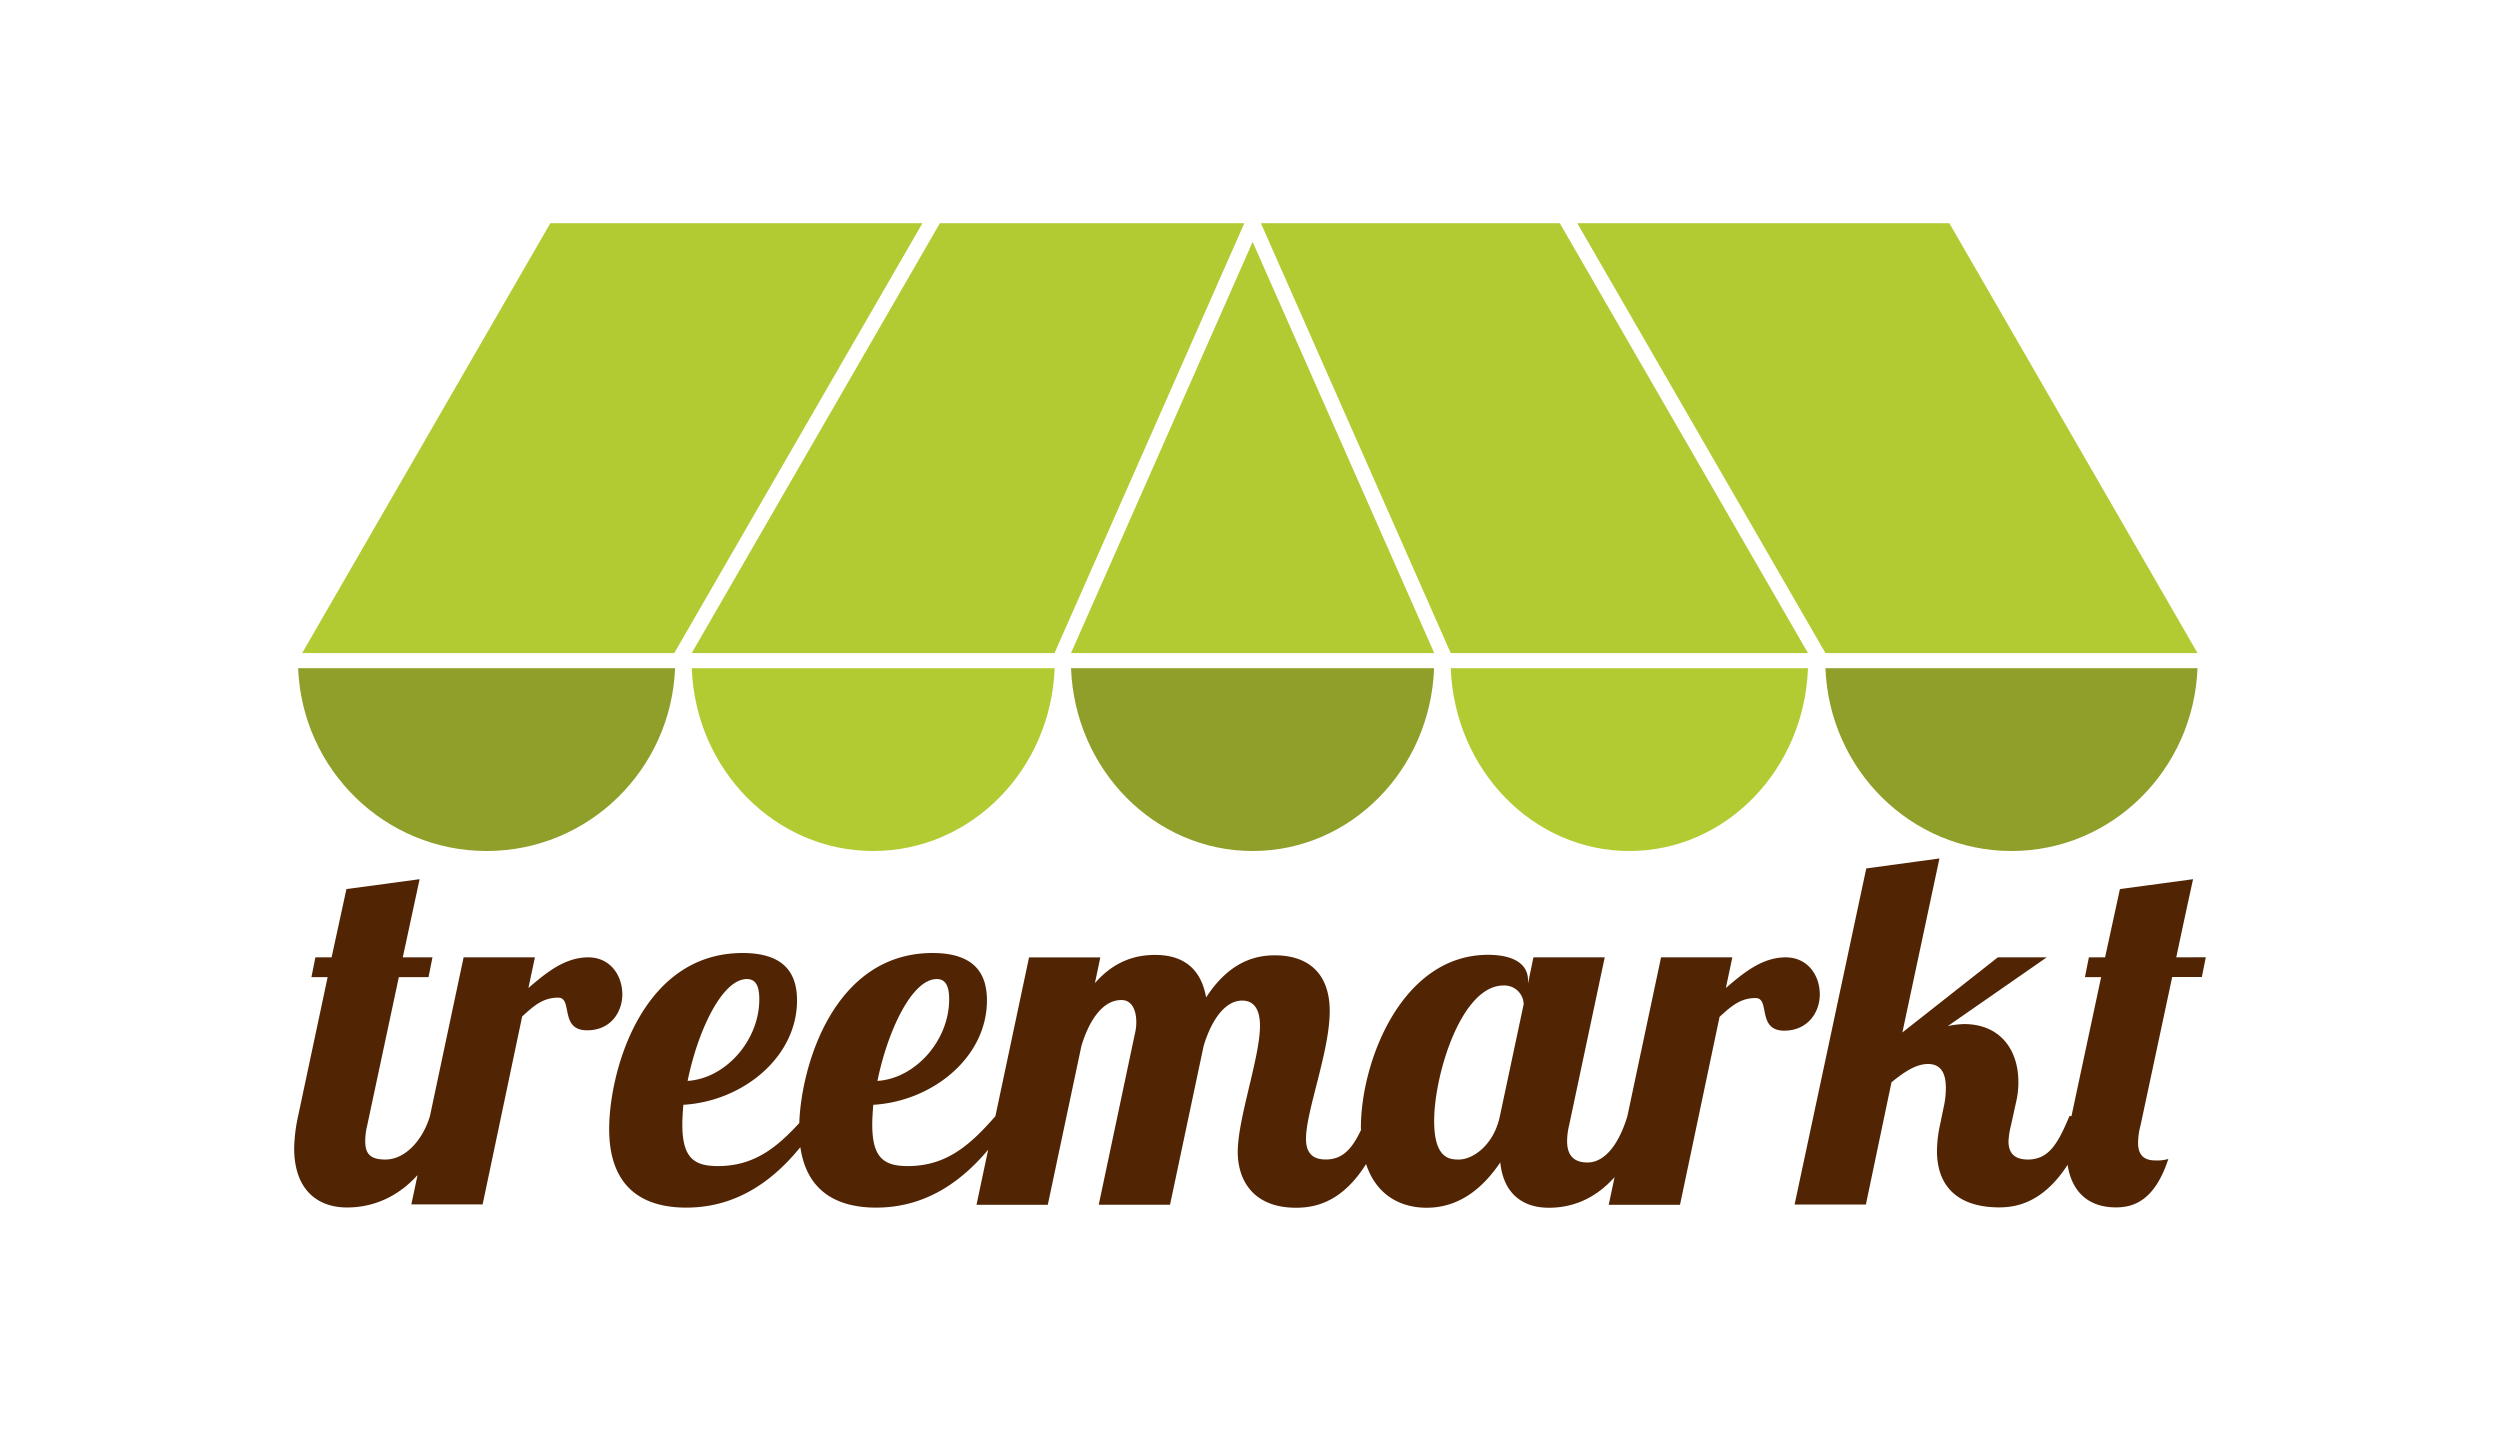
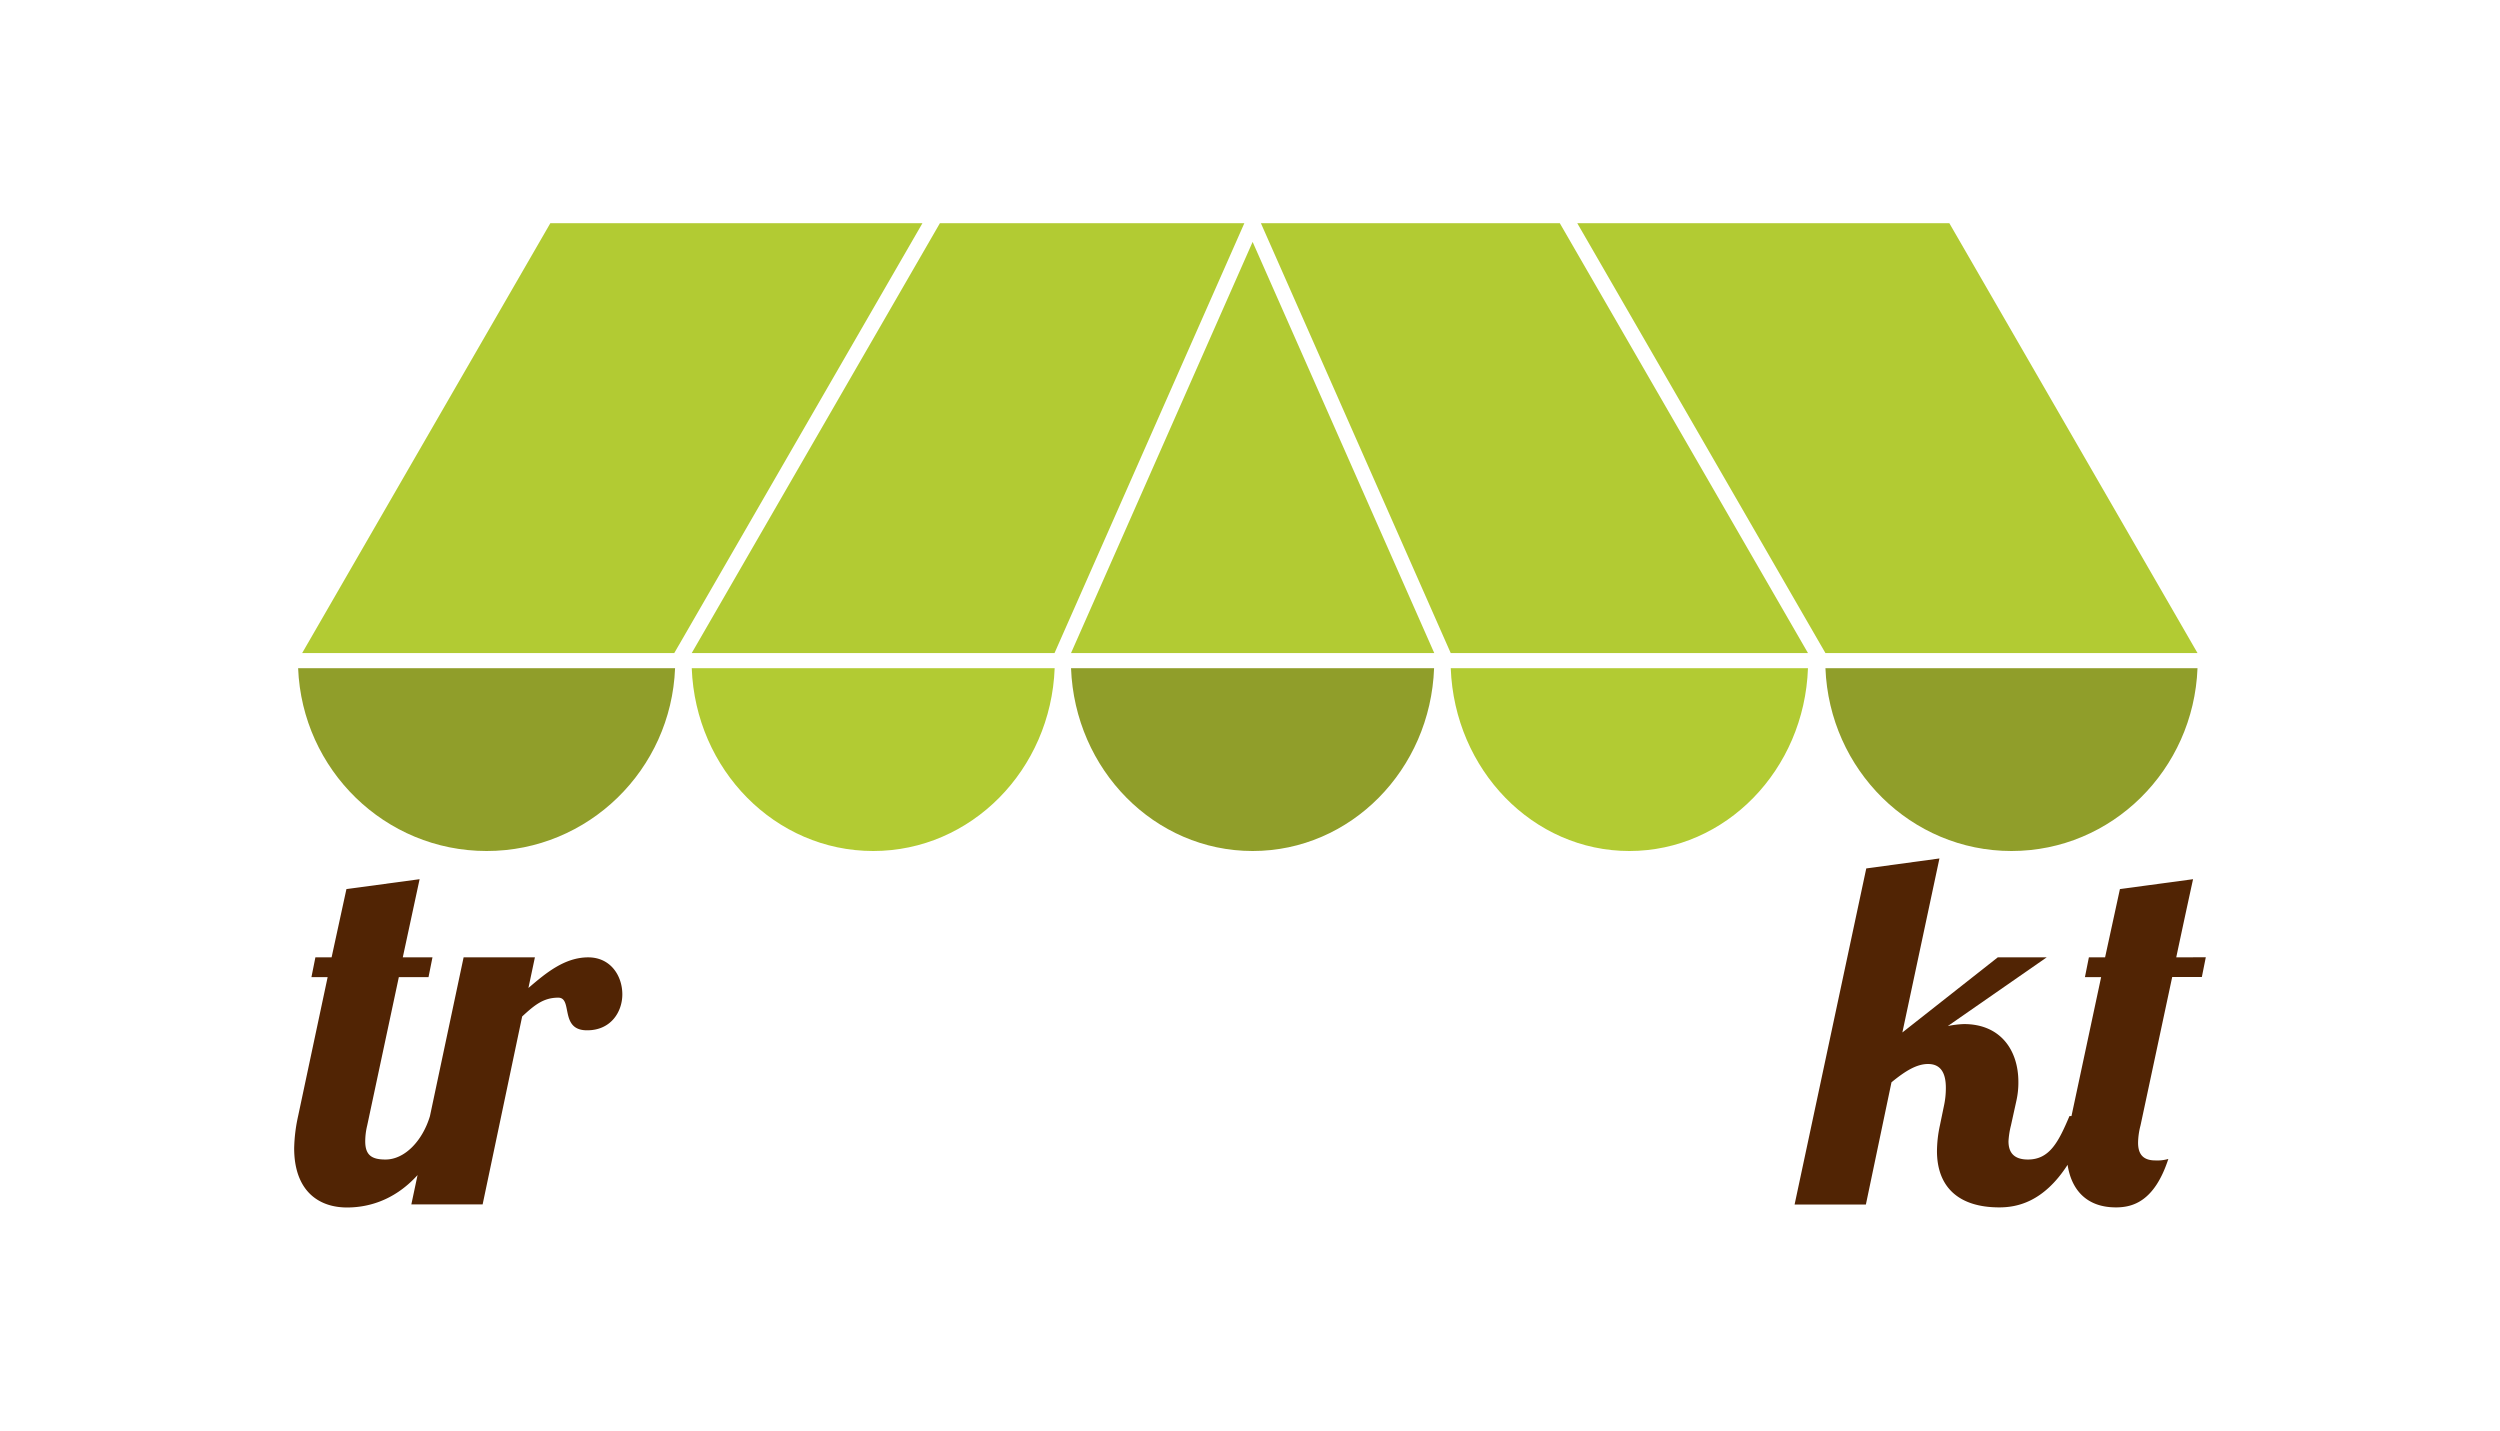
<svg xmlns="http://www.w3.org/2000/svg" id="Layer_1" data-name="Layer 1" viewBox="0 0 771.5 441.5">
  <title>Treemarkt Logo</title>
  <path d="M192.05,306.87c0-5.79-3.66-11.43-10.52-11.43-7.32,0-13.12,4.88-18.46,9.45l2-9.45h-22l-10.39,49c-2.29,7.61-7.77,13.39-13.72,13.39-4.27,0-6.25-1.37-6.25-5.64a21,21,0,0,1,.61-4.88l9.76-45.77h9.16l1.22-6.1h-9.16l5.19-24.12-22.58,3.05-4.58,21.07h-5l-1.22,6.1h5L92,344.41a50.17,50.17,0,0,0-1.22,9.92c0,12.81,7.17,18.3,16.32,18.3,5.51,0,14.08-1.54,21.76-10l-1.92,9.05h22l12.2-58c3.82-3.51,6.56-5.8,11.14-5.8s.31,10.07,8.85,10.07C188.55,318,192.05,312.21,192.05,306.87Z" style="fill:#512404" />
-   <path d="M561.59,306.87c0-5.79-3.66-11.43-10.53-11.43-7.32,0-13.12,4.88-18.46,9.45l2-9.45h-22l-10.39,49c-2.29,7.61-6.4,14.3-12.34,14.3-4.27,0-6.26-2.29-6.26-6.56a21,21,0,0,1,.61-4.88l11-51.87h-22l-1.68,8.08v-1.07c0-4.42-3.66-7.78-12.36-7.78-26.54,0-39.21,32.8-39.21,53.4,0,.23.05.41.05.64-2.65,5.53-5.48,9.12-10.89,9.12-4.57,0-6.1-2.59-6.1-6.41,0-8.54,7.32-27,7.32-39.36,0-12.2-7.17-17.24-16.93-17.24-5.65,0-13.89,1.68-21.21,13-1.68-9.46-7.63-13.12-15.71-13.12-5.34,0-12.21,1.37-18.61,8.7l1.67-7.93h-22l-10.38,49c-7.62,8.69-14.95,15.39-27,15.39-7.32,0-11-2.43-11-12.81,0-1.83.15-4,.31-6.1,18.3-1.07,35.08-14.65,35.08-32.2,0-7.62-3.2-14.64-16.78-14.64-30.25,0-40.48,34.33-41.13,52.47-7,7.62-14,13.28-25.09,13.28-7.32,0-11-2.43-11-12.81,0-1.83.15-4,.31-6.1,18.3-1.07,35.08-14.65,35.08-32.2,0-7.62-3.2-14.64-16.78-14.64-31.27,0-41.19,36.77-41.19,54.31,0,17.25,9.46,24.26,23.8,24.26,15.6,0,26.87-8.4,35.2-18.66,1.89,13.16,10.72,18.66,23.39,18.66,15.21,0,26.3-8,34.57-17.87l-3.6,17h22l10.37-49c2.29-7.62,6.41-14.19,12.36-14.19,3.36,0,4.58,3.36,4.58,6.72a15.12,15.12,0,0,1-.46,3.81l-11.13,52.64h22l10.37-49c2.29-7.62,6.41-14,11.9-14,3.66,0,5.49,2.75,5.49,7.79,0,9.76-6.86,28.53-6.86,38.9,0,8.7,4.72,17.24,18,17.24,6.1,0,14.28-1.84,21.61-13.48,3.2,9.74,10.79,13.48,18.68,13.48,10.83,0,18-7,22.73-14,.91,9.15,6.4,14,15,14,5.39,0,13.13-1.48,20.27-9.44l-1.81,8.53h22l12.21-58c3.81-3.51,6.56-5.8,11.14-5.8s.3,10.07,8.85,10.07C558.08,318,561.59,312.21,561.59,306.87Zm-272.5-4.73c2.9,0,3.82,2.45,3.82,6.26,0,12.66-10.38,24.41-22.13,25.17C273.84,318.47,281.31,302.14,289.09,302.14Zm-58.59,0c2.9,0,3.82,2.45,3.82,6.26,0,12.66-10.37,24.41-22.12,25.17C215.25,318.47,222.72,302.14,230.5,302.14Zm232.37,42.27c-1.83,8.84-8.23,13.42-12.66,13.42-2.74,0-7.63-.15-7.63-11.9,0-14.34,8.4-41.8,21.36-41.8a5.92,5.92,0,0,1,6.26,5.8Z" style="fill:#512404" />
  <path d="M671.59,295.44c2.91-13.74,5.19-24.12,5.19-24.12l-22.57,3.05-4.58,21.07h-5l-1.22,6.1h5l-9.15,42.87h-.62c-3.36,7.93-6.1,13.42-12.82,13.42-4.73,0-6-2.59-6-5.64a25.38,25.38,0,0,1,.76-4.88l1.68-7.63a25.73,25.73,0,0,0,.61-5.8c0-9.77-5.49-17.85-16.78-17.85a28.9,28.9,0,0,0-5,.61l30.52-21.2H616.51l-29.44,23.18,11.44-53.7L575.93,268,553.81,371.72h22L583.71,334c4.27-3.51,7.78-5.65,11.29-5.65,4,0,5.49,2.91,5.49,7.33a26,26,0,0,1-.6,5.65l-1.23,5.95a38.22,38.22,0,0,0-.91,7.93c0,11.14,6.71,17.39,19.22,17.39,5.28,0,13.59-1.48,21.09-13.14,1.17,7.67,5.81,13.14,14.92,13.14,5.19,0,11.9-1.83,16.17-14.95a12.09,12.09,0,0,1-4,.46c-4.12,0-5.34-2.29-5.34-5.49a22.39,22.39,0,0,1,.76-5.34l9.77-45.77h9.15l1.22-6.1Z" style="fill:#512404" />
  <path d="M213.47,206.2c1.18,31.36,25.75,56.42,56,56.42s54.81-25.06,56-56.42h-112Z" style="fill:#b2cb33" />
  <path d="M386.56,262.62c30.26,0,54.86-25.06,56-56.42H330.52C331.7,237.56,356.3,262.62,386.56,262.62Z" style="fill:#909e2a" />
  <path d="M447.7,206.2c1.17,31.36,25.36,56.42,55.12,56.42s54-25.06,55.12-56.42H447.7Z" style="fill:#b2cb33" />
  <path d="M150.18,262.62c31.4,0,56.93-25.06,58.15-56.42H92C93.25,237.56,118.77,262.62,150.18,262.62Z" style="fill:#909e2a" />
  <path d="M620.74,262.62c31,0,56.2-25.06,57.41-56.42H563.33C564.54,237.56,589.74,262.62,620.74,262.62Z" style="fill:#909e2a" />
  <polygon points="650.17 153.06 650.17 153.06 650.17 153.06 601.56 68.87 486.74 68.87 536.91 155.77 561.72 198.75 561.72 198.75 562.2 199.58 562.2 199.58 563.33 201.53 678.15 201.53 650.17 153.06" style="fill:#b2cb33" />
  <polygon points="290.06 68.87 242.63 151.02 213.47 201.53 325.43 201.53 326.68 198.69 327.35 197.17 341.41 165.34 384.01 68.87 290.06 68.87" style="fill:#b2cb33" />
  <polygon points="423.97 159.33 386.56 74.65 350.11 157.2 330.52 201.53 442.61 201.53 423.97 159.33" style="fill:#b2cb33" />
  <path d="M528.77,151,481.35,68.87H389.11l44.82,101.49h0l9,20.39h0l2.16,4.9,2.6,5.88H557.94Z" style="fill:#b2cb33" />
  <polygon points="169.84 68.87 121.23 153.06 93.25 201.53 208.08 201.53 209.21 199.57 209.21 199.57 209.69 198.75 209.69 198.75 234.5 155.77 284.67 68.87 169.84 68.87" style="fill:#b2cb33" />
</svg>